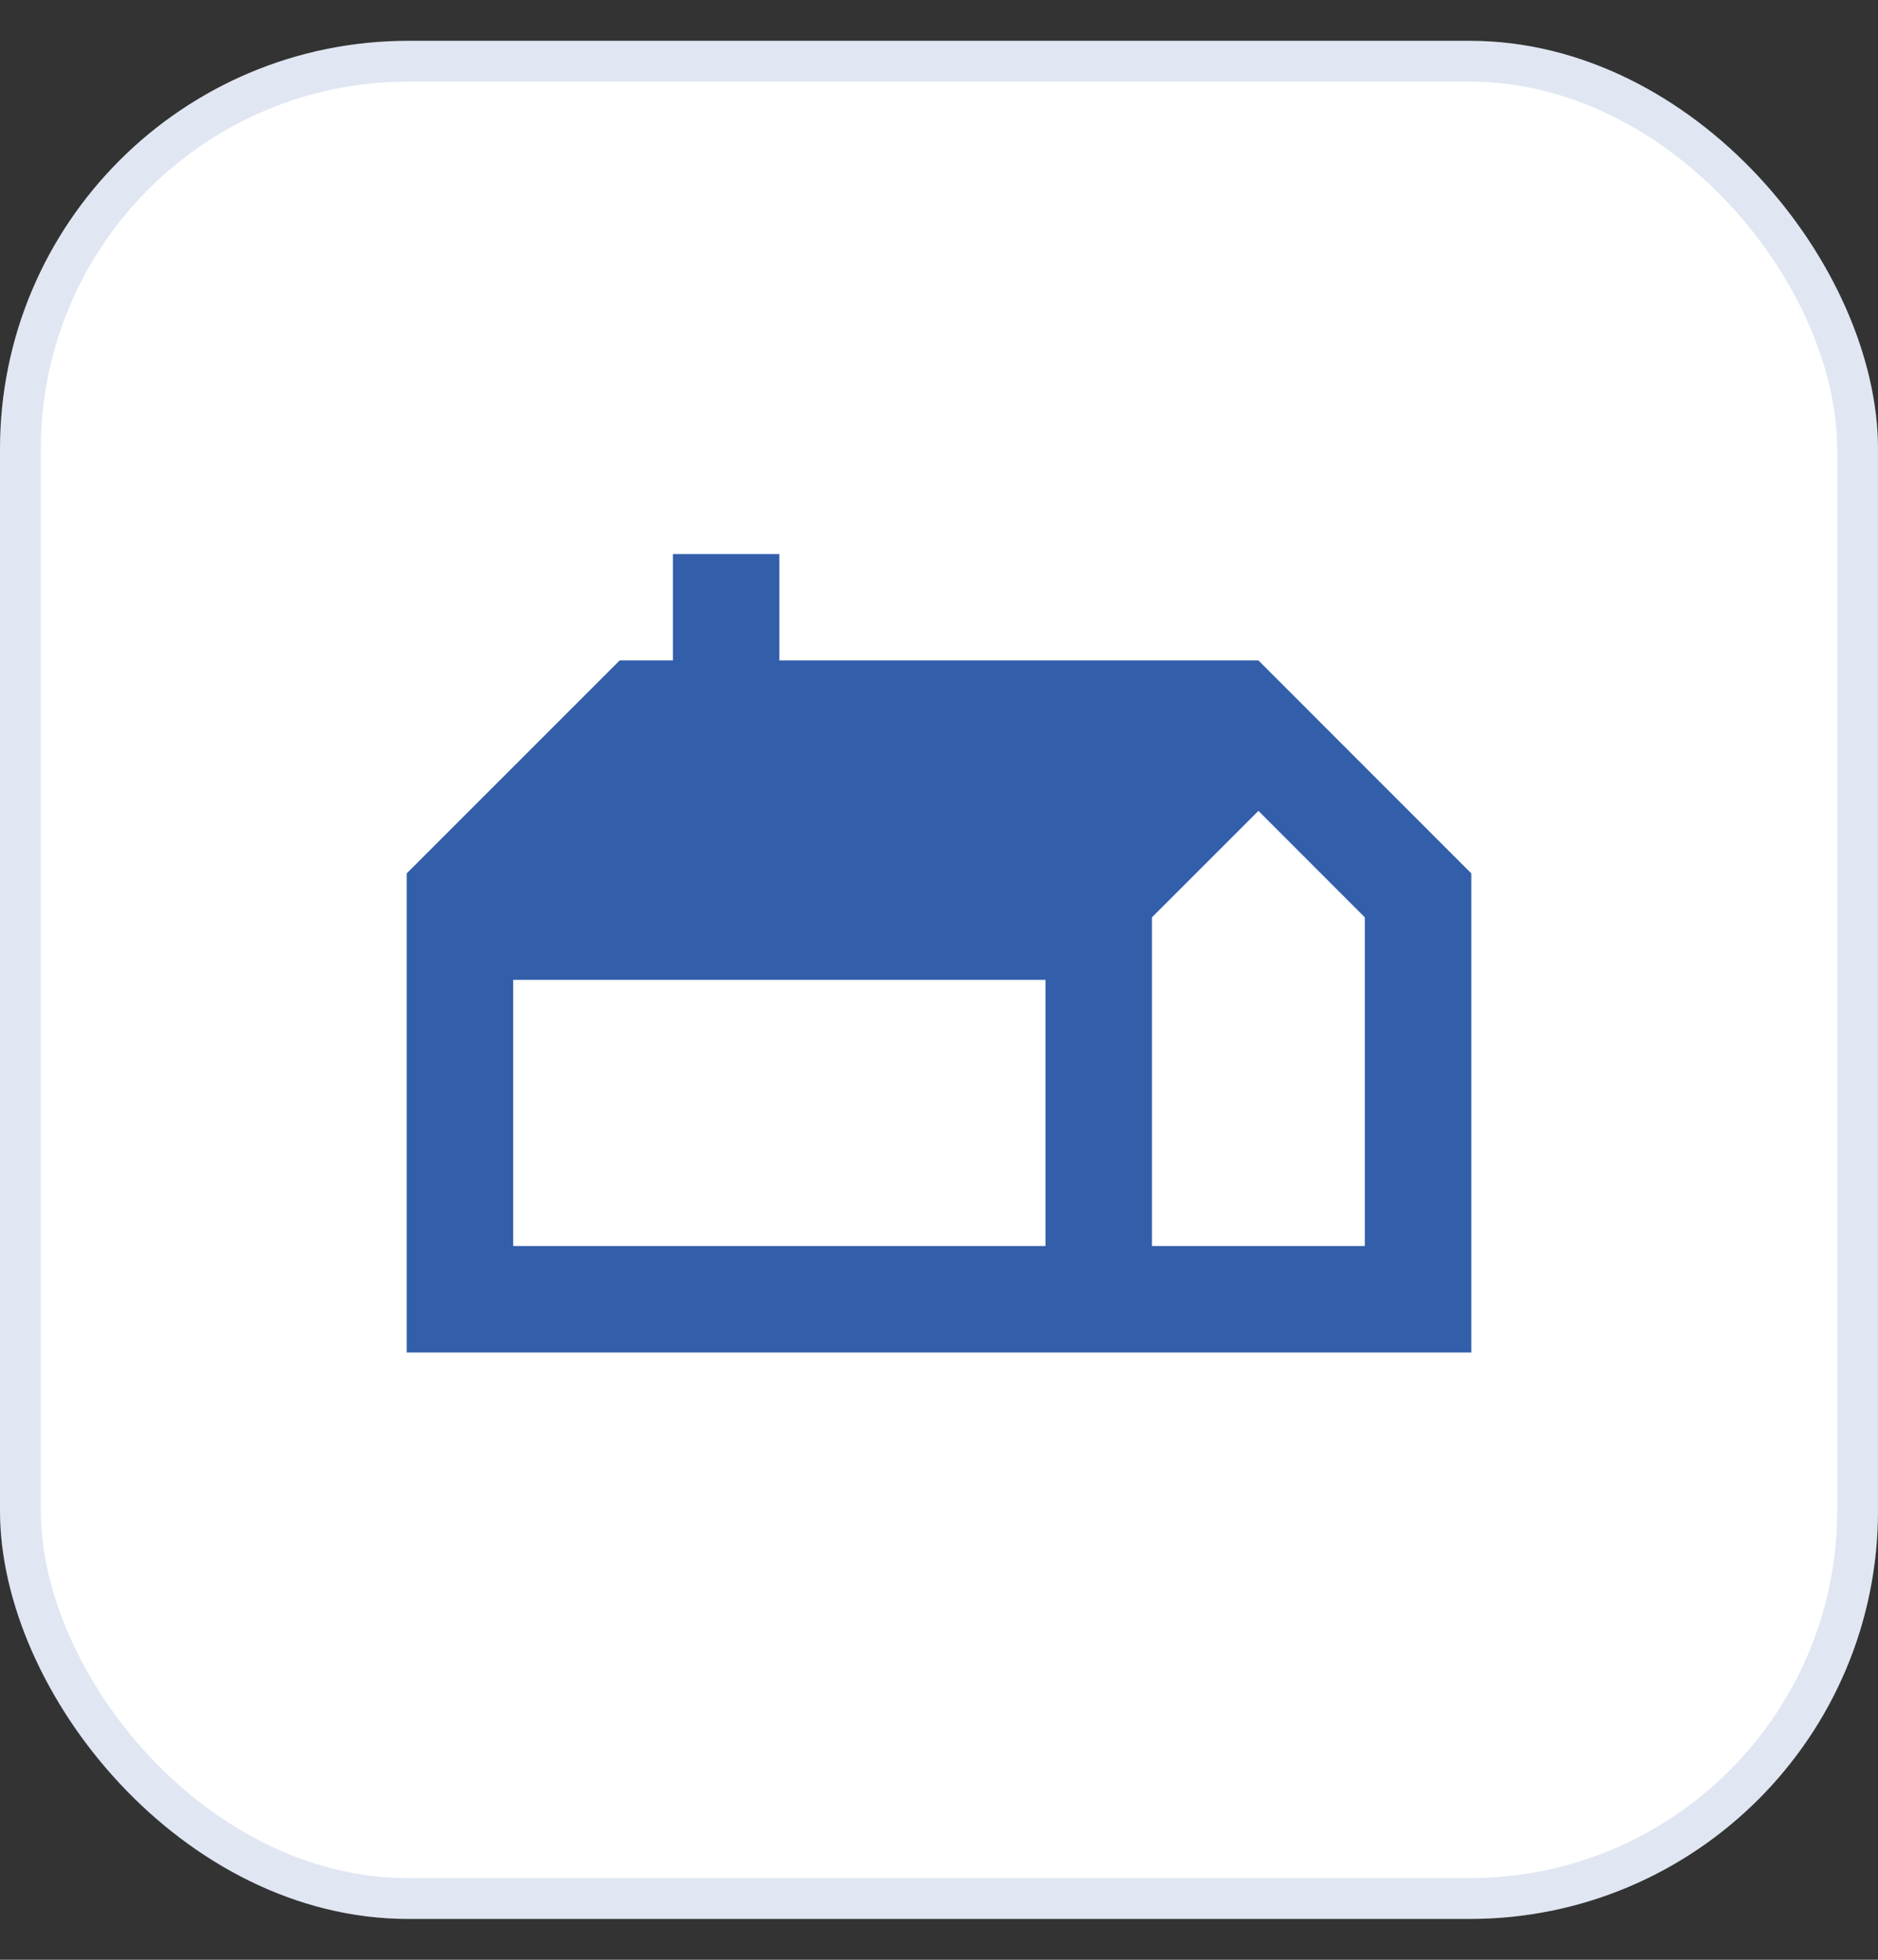
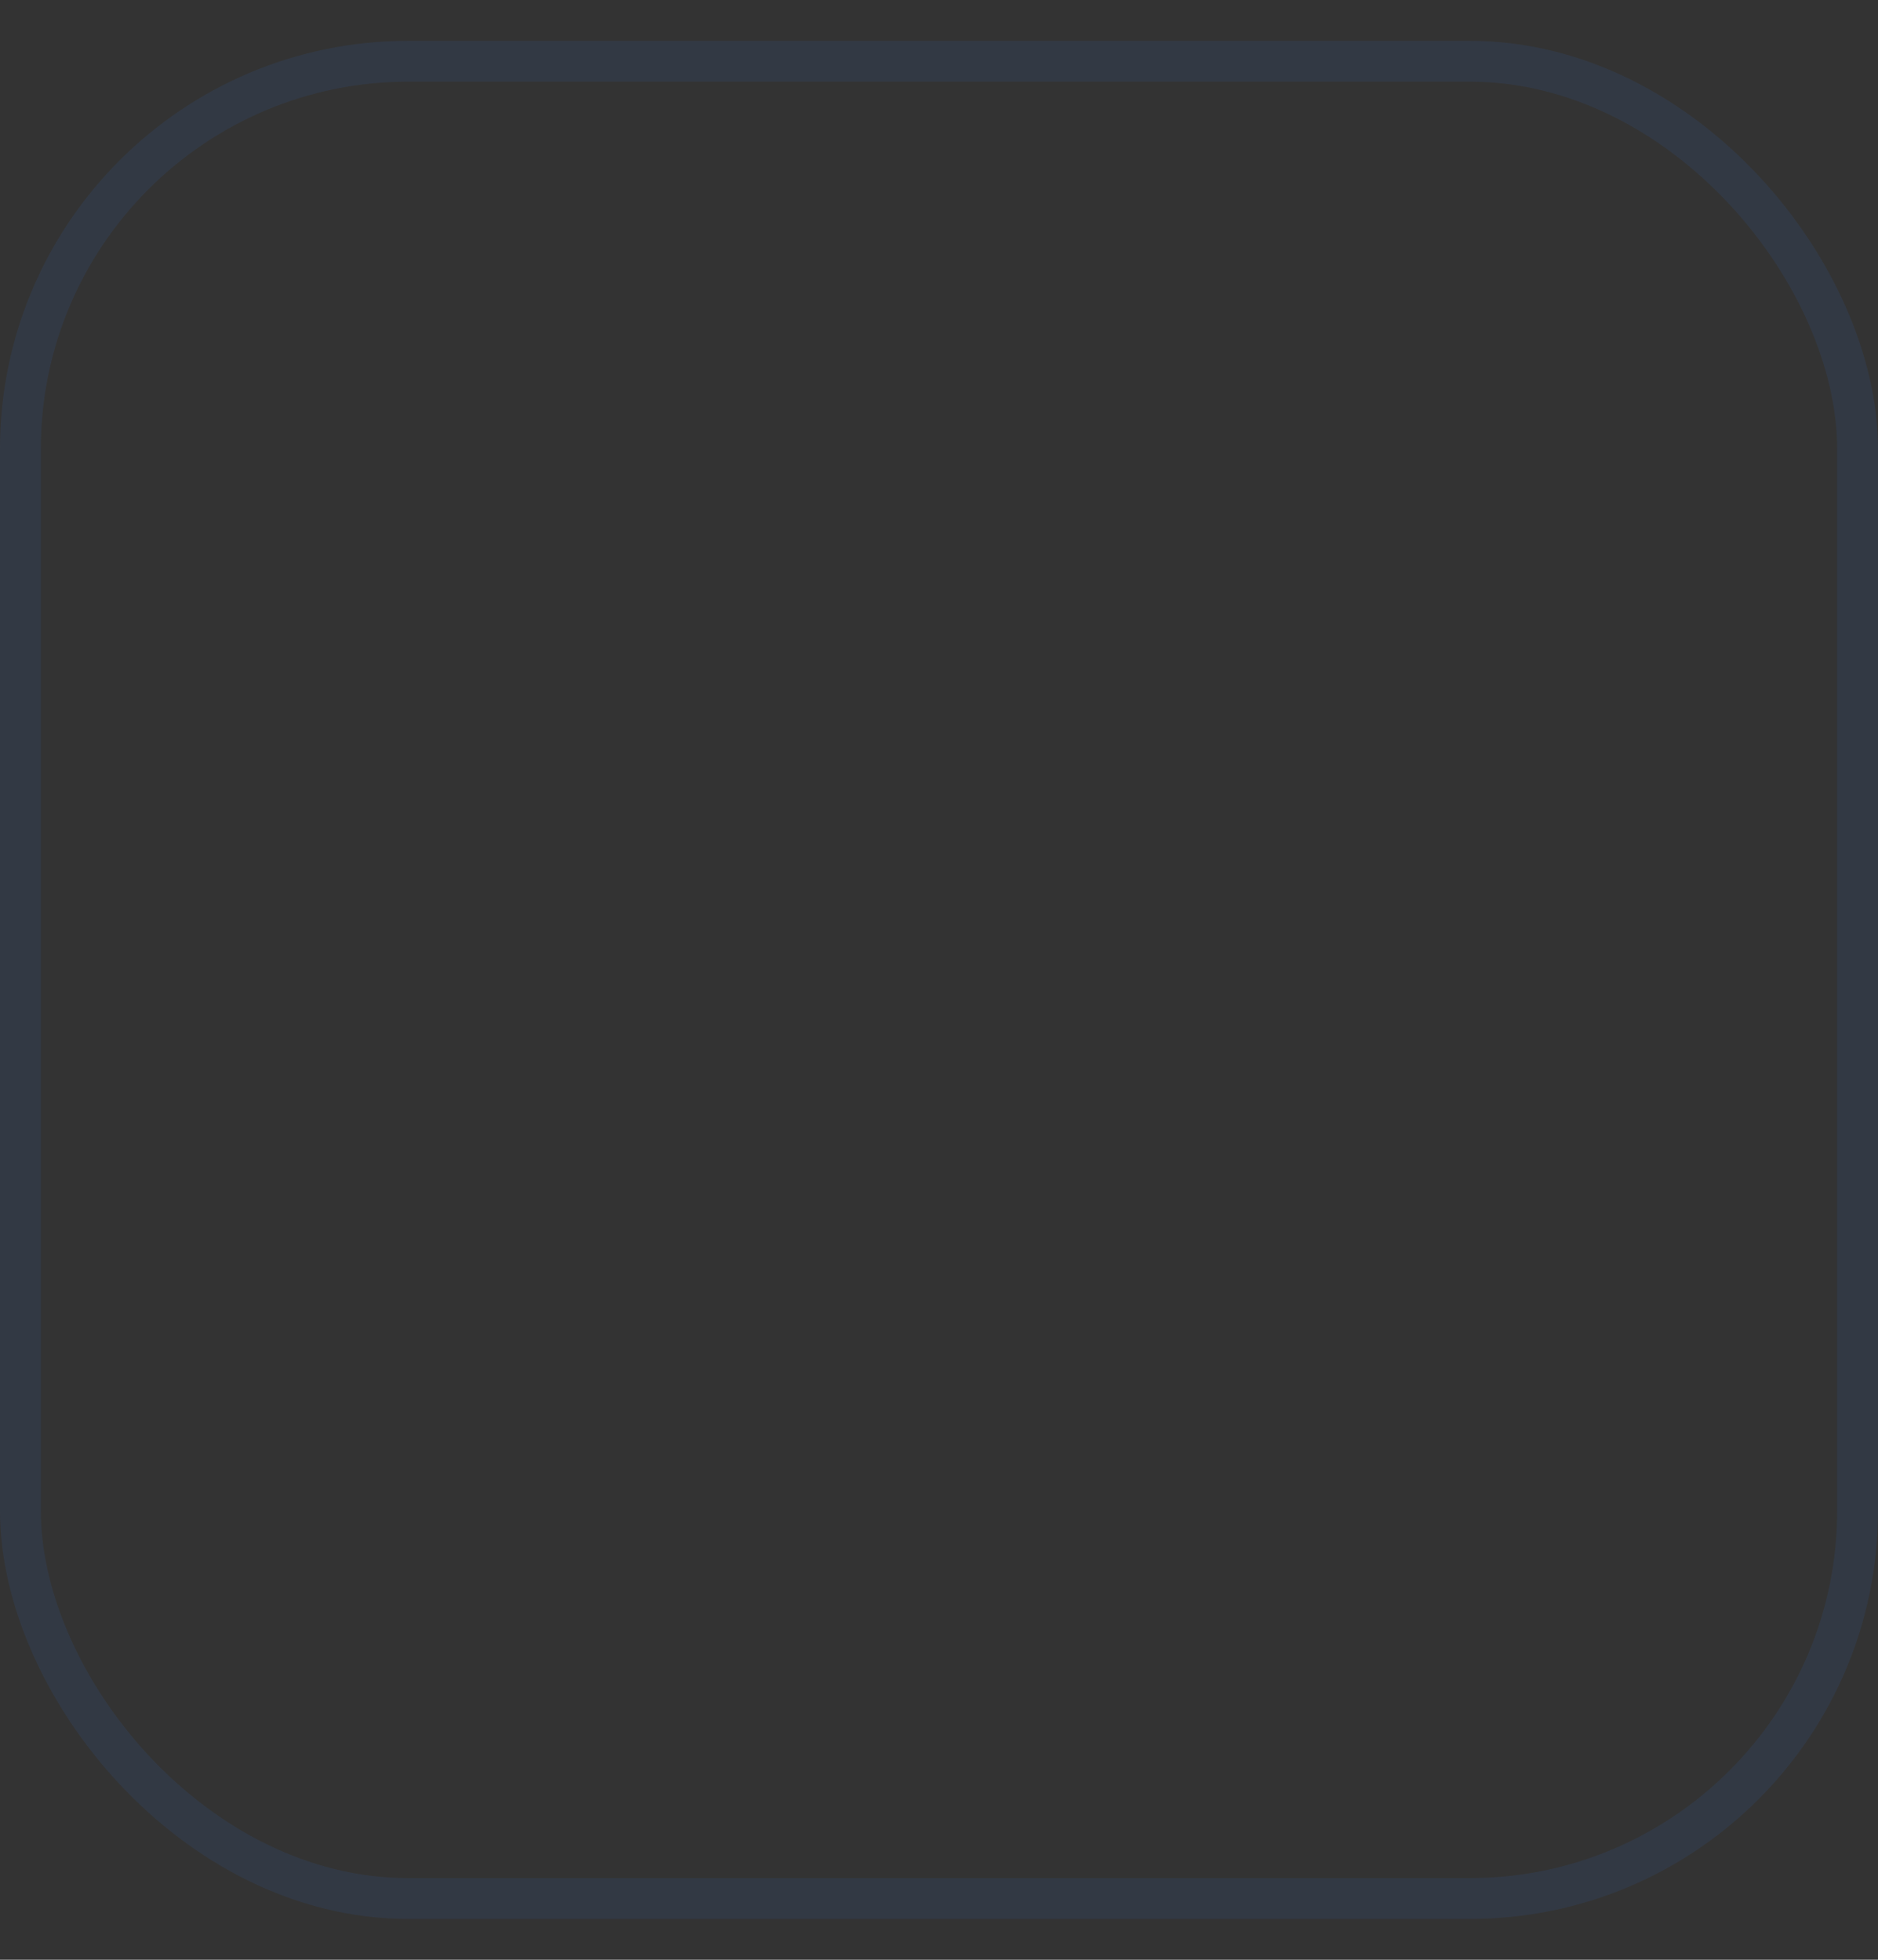
<svg xmlns="http://www.w3.org/2000/svg" width="23" height="24" viewBox="0 0 23 24" fill="none">
  <rect x="0" y="0" width="23" height="24" fill="#333333" stroke="none" />
-   <rect y="0.5" width="23" height="23" rx="5" fill="white" />
  <rect x="0.25" y="0.75" width="22.5" height="22.5" rx="4.75" stroke="#325EAA" stroke-opacity="0.15" stroke-width="0.5" />
  <mask id="mask0_227_4735" style="mask-type:alpha" maskUnits="userSpaceOnUse" x="3" y="4" width="17" height="16">
-     <rect x="3.678" y="4.177" width="15.645" height="15.645" fill="#D9D9D9" />
-   </mask>
+     </mask>
  <g mask="url(#mask0_227_4735)">
-     <path d="M4.981 16.563V10.696L7.589 8.088H8.241V6.785H9.545V8.088H15.412L18.019 10.696V16.563H4.981ZM14.108 15.259H16.715V11.234L15.412 9.93L14.108 11.234V15.259ZM6.285 15.259H12.804V12H6.285V15.259Z" fill="#325EAA" />
-   </g>
+     </g>
</svg>